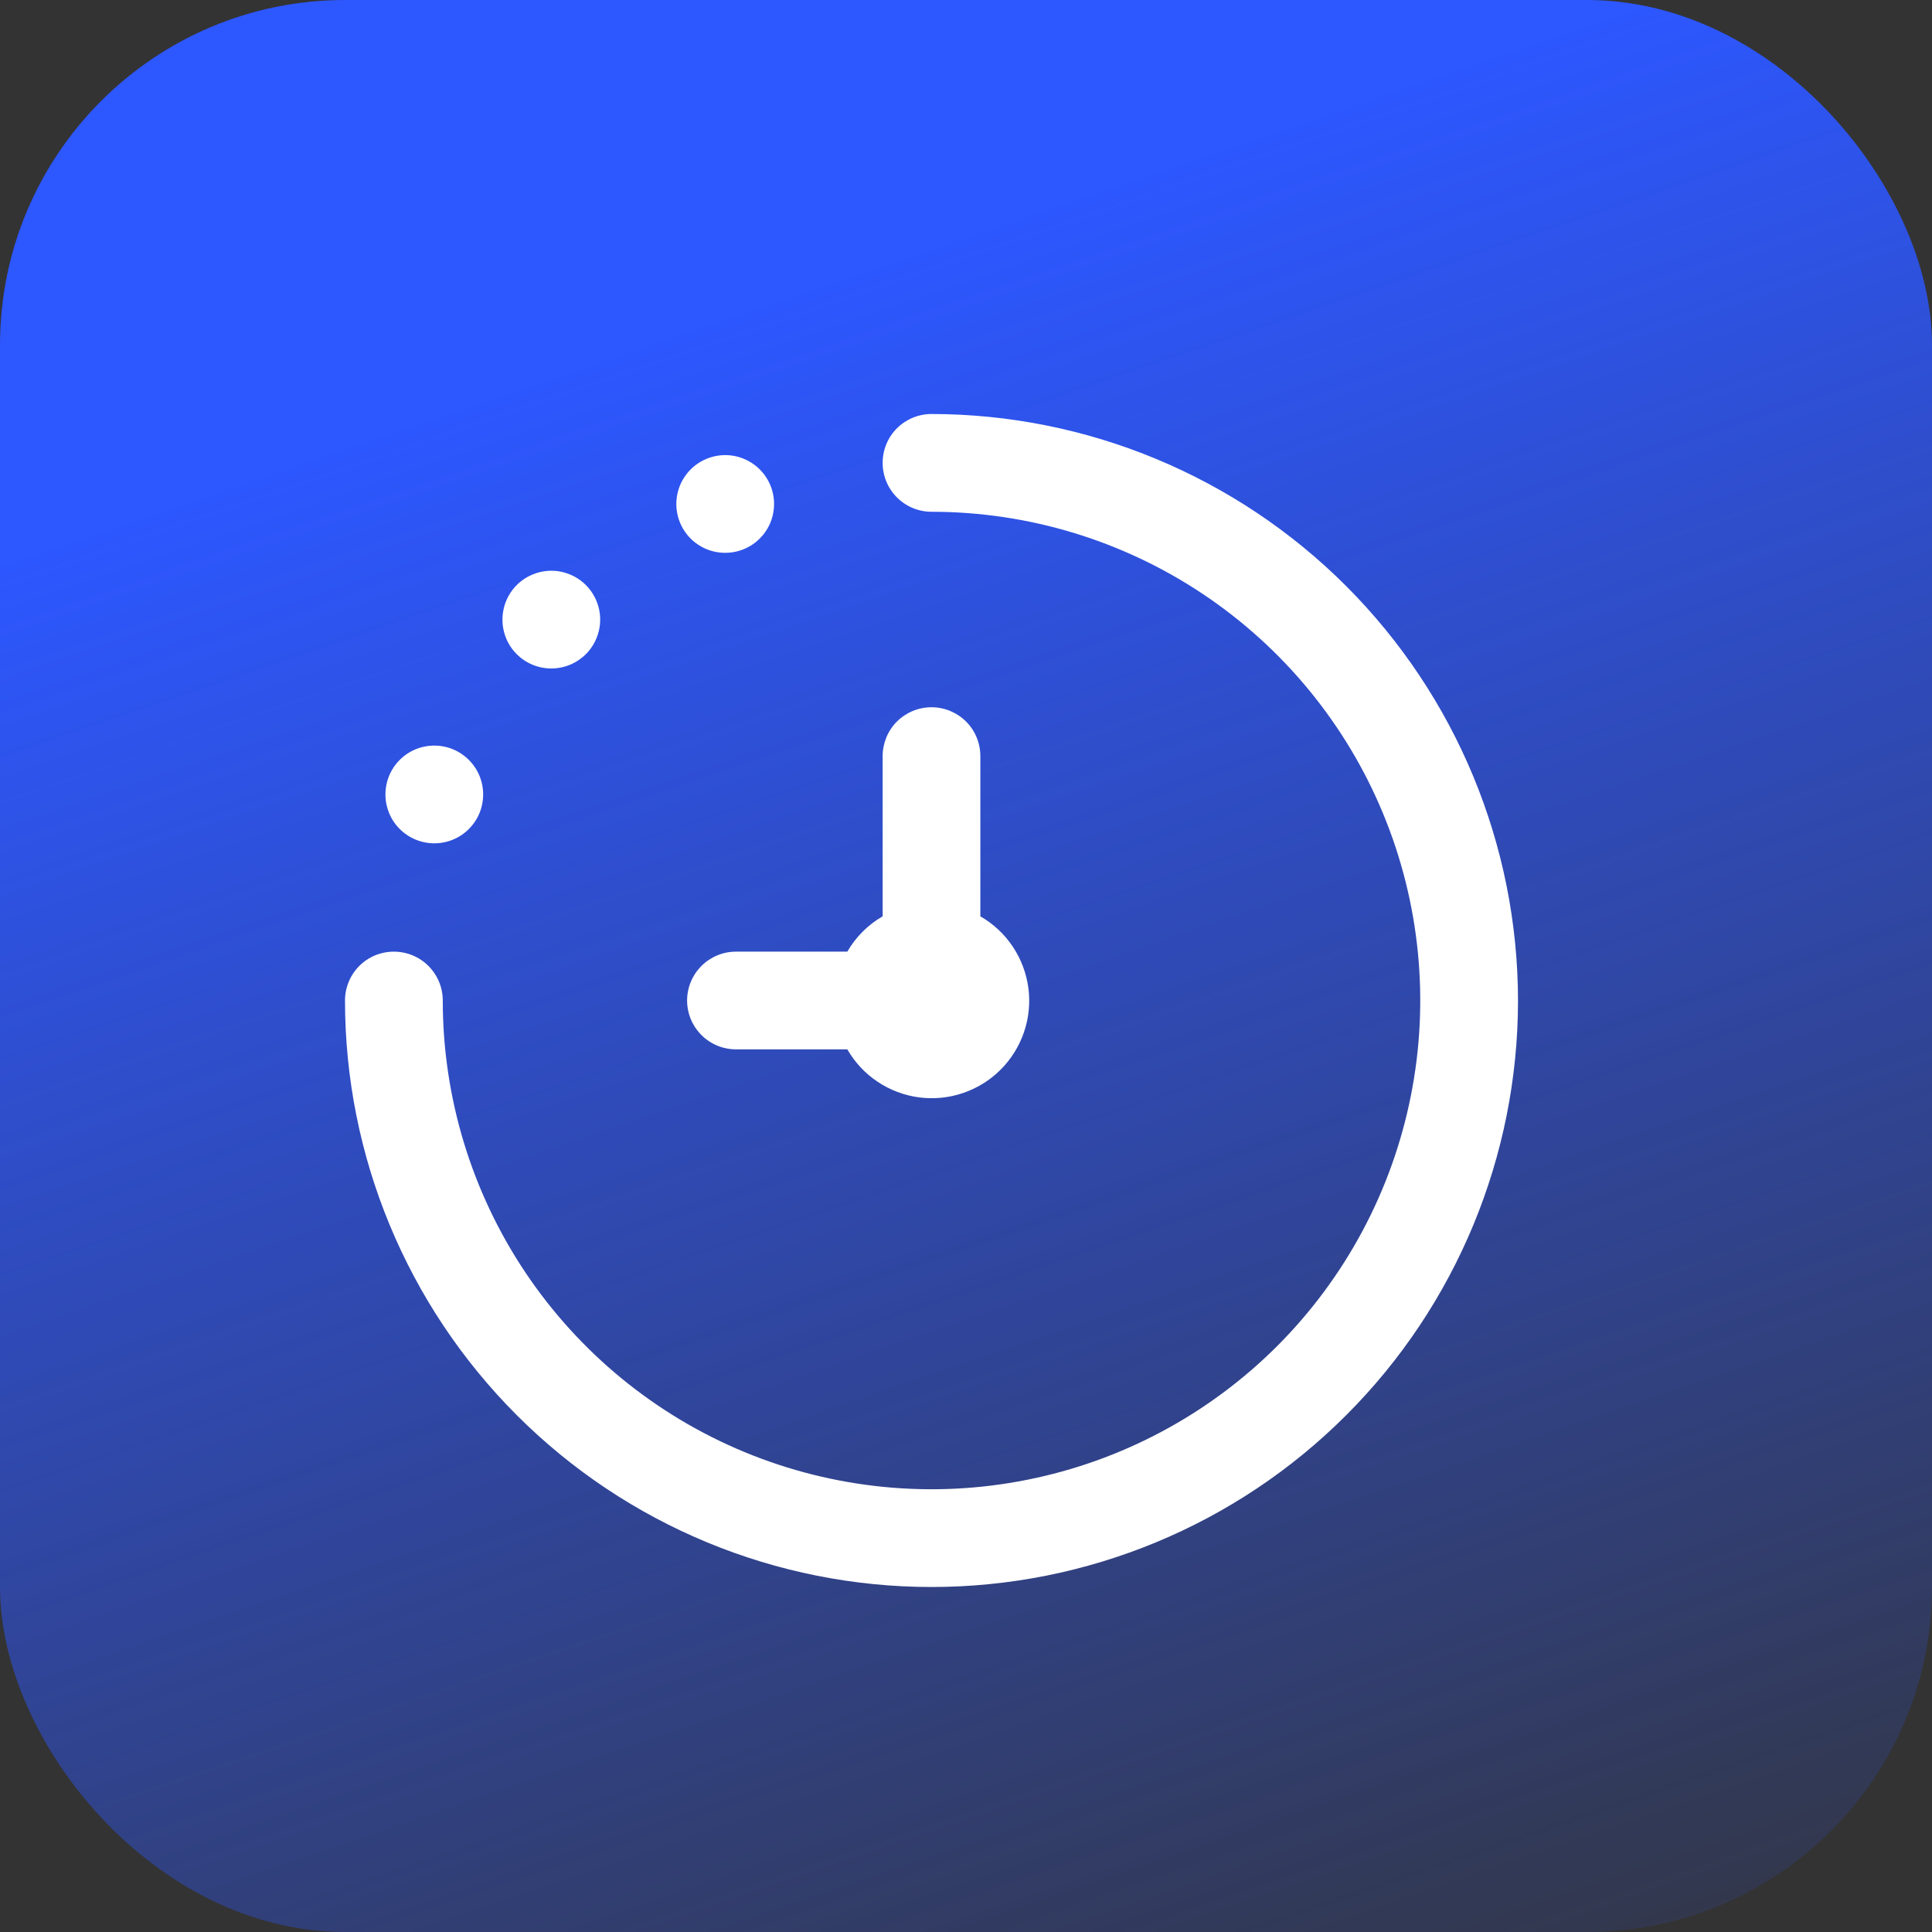
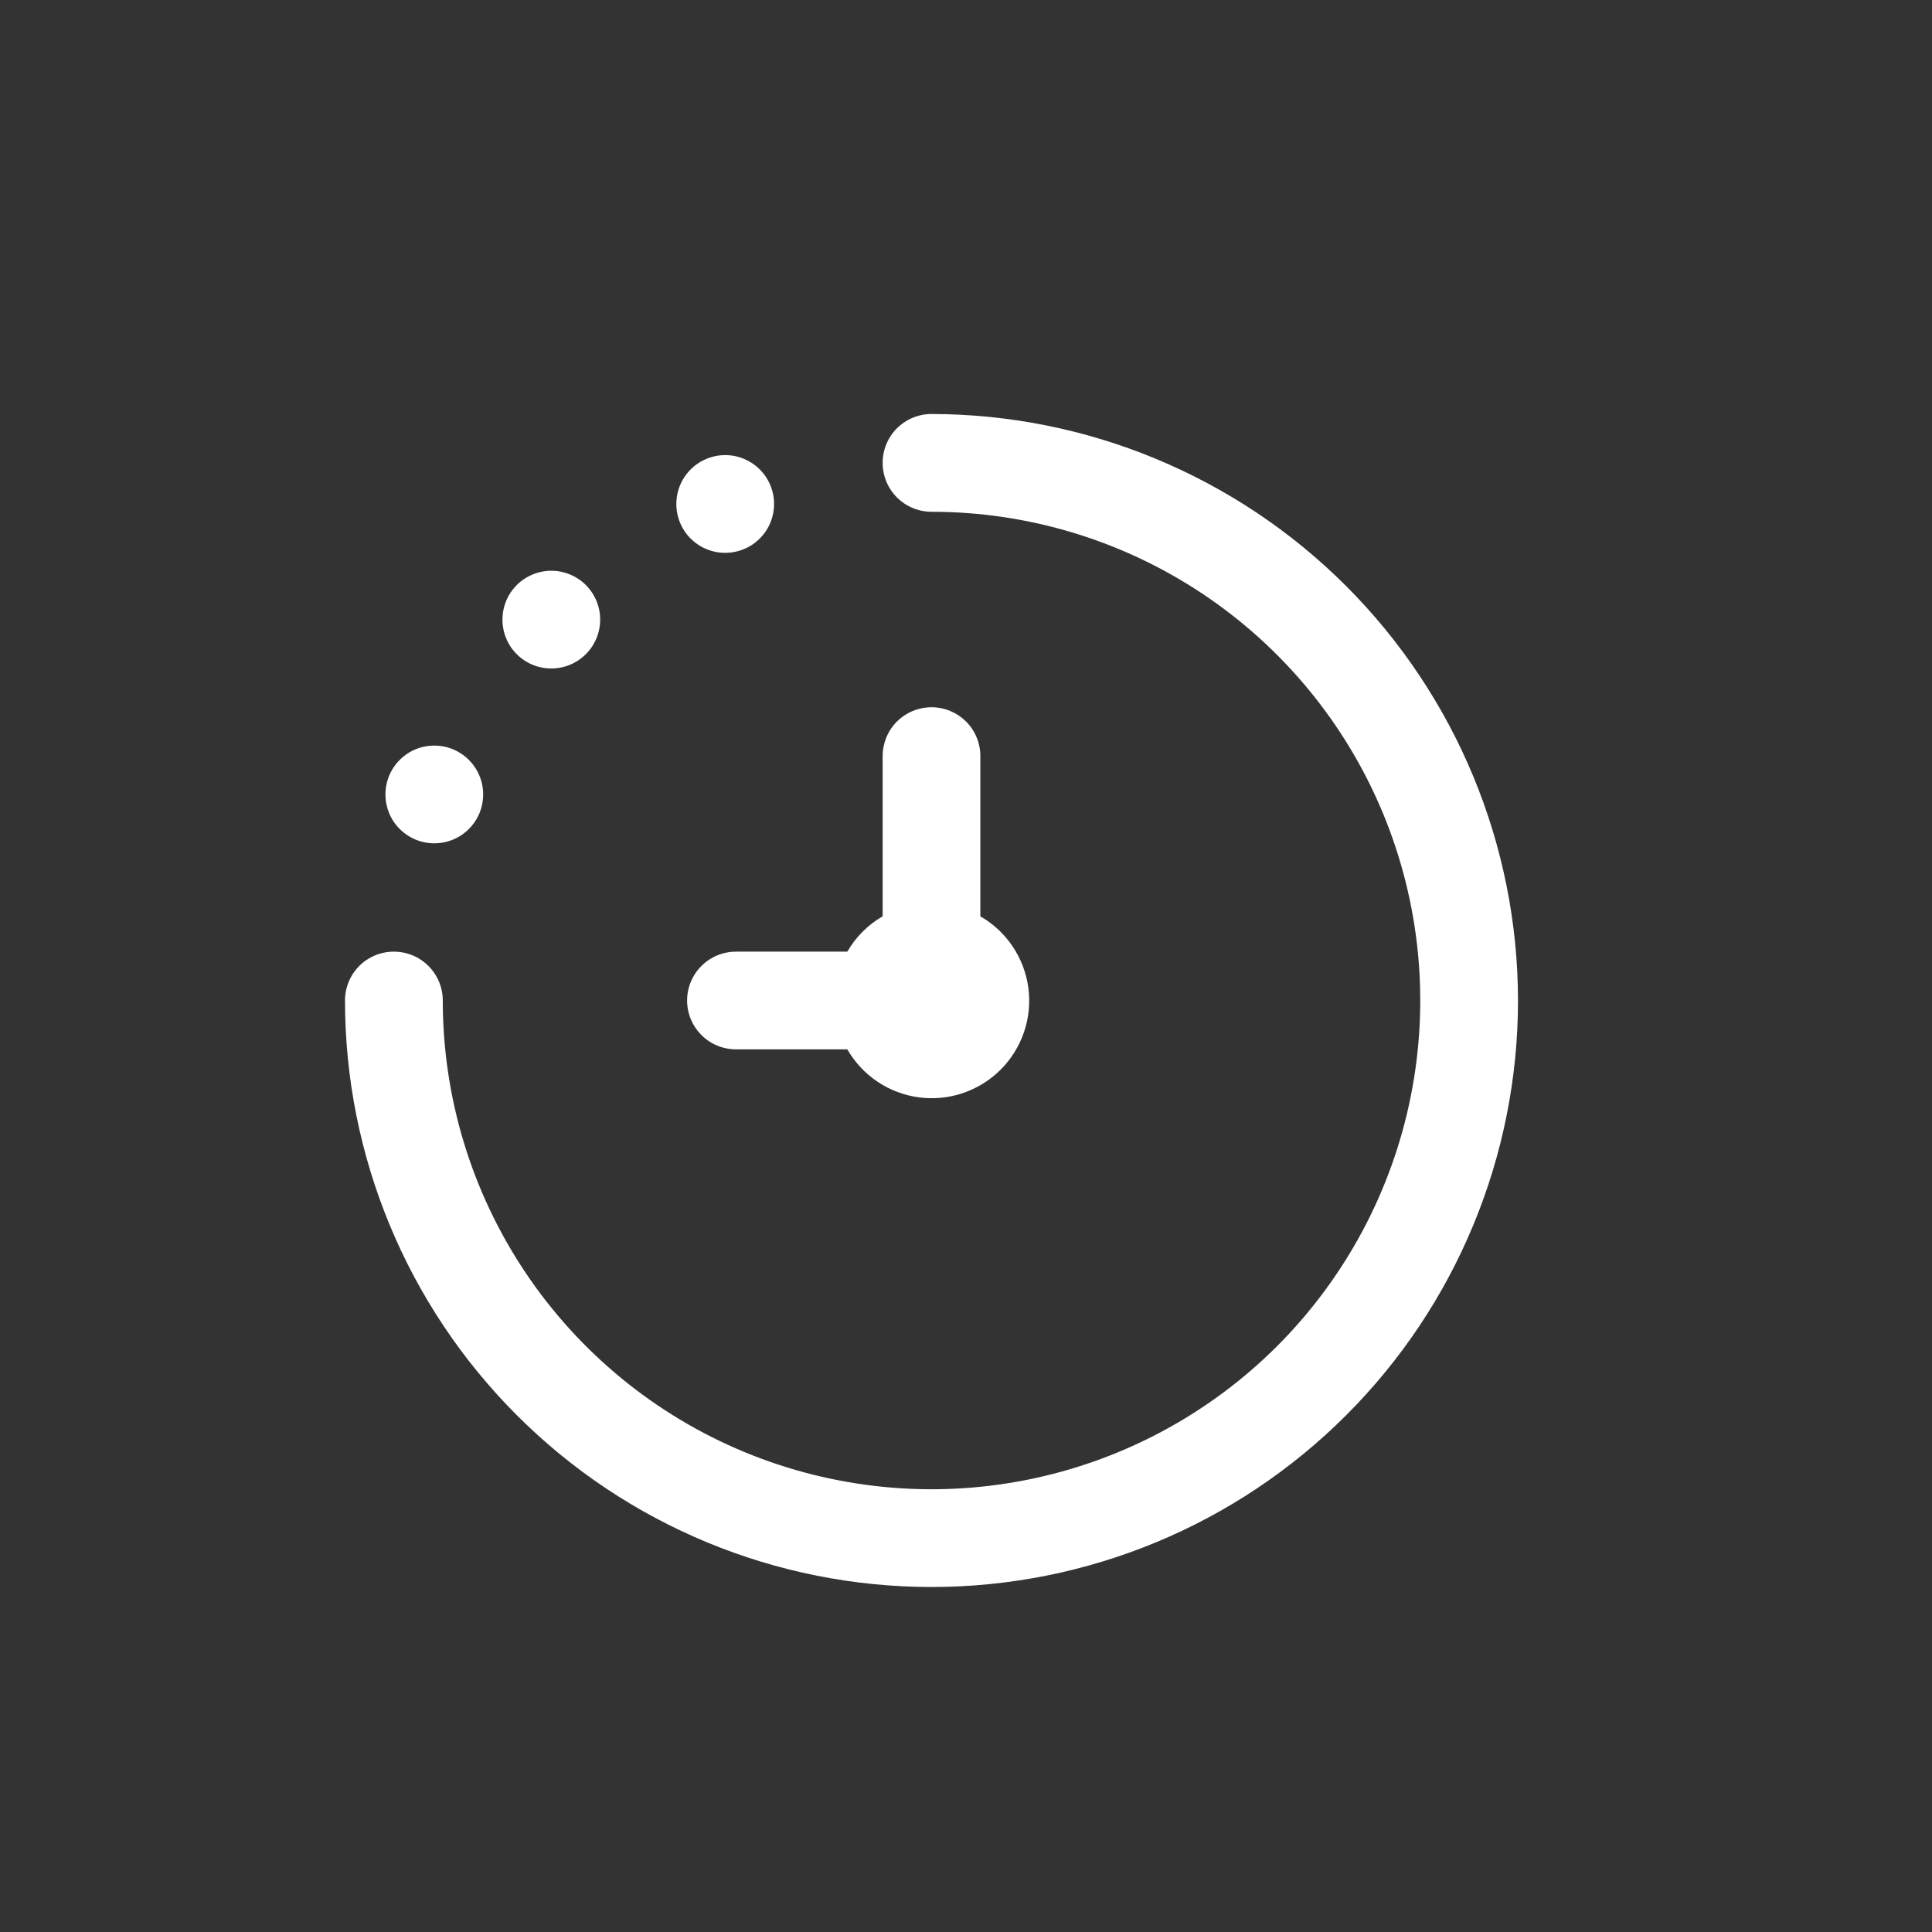
<svg xmlns="http://www.w3.org/2000/svg" width="28" height="28" viewBox="0 0 28 28" fill="none">
  <rect x="0" y="0" width="28" height="28" fill="#333333" stroke="none" />
-   <rect width="28" height="28" rx="5" fill="url(#paint0_linear_60_5015)" />
  <path d="M22 14.5C22 16.754 21.105 18.916 19.51 20.51C17.916 22.105 15.754 23 13.5 23C11.246 23 9.084 22.105 7.49 20.51C5.896 18.916 5 16.754 5 14.5C5 14.312 5.075 14.132 5.207 13.999C5.34 13.866 5.52 13.792 5.708 13.792C5.896 13.792 6.076 13.866 6.209 13.999C6.342 14.132 6.417 14.312 6.417 14.5C6.417 15.901 6.832 17.27 7.61 18.435C8.389 19.6 9.495 20.508 10.789 21.044C12.084 21.58 13.508 21.721 14.882 21.447C16.256 21.174 17.518 20.499 18.509 19.509C19.499 18.518 20.174 17.256 20.447 15.882C20.721 14.508 20.58 13.084 20.044 11.789C19.508 10.495 18.6 9.389 17.435 8.61C16.27 7.832 14.901 7.417 13.5 7.417C13.312 7.417 13.132 7.342 12.999 7.209C12.866 7.076 12.792 6.896 12.792 6.708C12.792 6.52 12.866 6.34 12.999 6.207C13.132 6.075 13.312 6 13.5 6C15.754 6.002 17.914 6.899 19.508 8.492C21.101 10.086 21.998 12.246 22 14.5ZM12.28 13.792H10.667C10.479 13.792 10.299 13.866 10.166 13.999C10.033 14.132 9.958 14.312 9.958 14.5C9.958 14.688 10.033 14.868 10.166 15.001C10.299 15.134 10.479 15.208 10.667 15.208H12.28C12.388 15.396 12.538 15.557 12.718 15.677C12.898 15.798 13.104 15.875 13.318 15.904C13.533 15.932 13.752 15.911 13.957 15.841C14.162 15.771 14.349 15.656 14.502 15.502C14.656 15.349 14.771 15.162 14.841 14.957C14.911 14.752 14.932 14.533 14.904 14.318C14.875 14.104 14.798 13.898 14.677 13.718C14.557 13.538 14.396 13.388 14.208 13.28V10.958C14.208 10.771 14.134 10.59 14.001 10.457C13.868 10.325 13.688 10.25 13.5 10.25C13.312 10.25 13.132 10.325 12.999 10.457C12.866 10.59 12.792 10.771 12.792 10.958V13.28C12.579 13.403 12.403 13.579 12.28 13.792ZM6.294 12.222C6.434 12.222 6.571 12.181 6.688 12.103C6.804 12.025 6.895 11.914 6.949 11.785C7.002 11.655 7.016 11.513 6.989 11.376C6.962 11.238 6.894 11.112 6.795 11.013C6.696 10.914 6.57 10.846 6.432 10.819C6.295 10.792 6.152 10.806 6.023 10.859C5.894 10.913 5.783 11.004 5.705 11.12C5.627 11.237 5.586 11.374 5.586 11.514C5.586 11.701 5.66 11.882 5.793 12.014C5.926 12.147 6.106 12.222 6.294 12.222ZM7.99 9.688C8.13 9.688 8.267 9.647 8.383 9.569C8.5 9.491 8.591 9.38 8.644 9.251C8.698 9.122 8.712 8.979 8.685 8.842C8.657 8.704 8.59 8.578 8.491 8.479C8.392 8.38 8.265 8.313 8.128 8.285C7.991 8.258 7.848 8.272 7.719 8.326C7.589 8.379 7.479 8.47 7.401 8.586C7.323 8.703 7.282 8.84 7.282 8.98C7.282 9.168 7.356 9.348 7.489 9.481C7.622 9.614 7.802 9.688 7.99 9.688ZM10.51 8.012C10.65 8.012 10.787 7.971 10.904 7.893C11.02 7.815 11.111 7.705 11.165 7.575C11.218 7.446 11.232 7.303 11.205 7.166C11.178 7.028 11.11 6.902 11.011 6.803C10.912 6.704 10.786 6.637 10.648 6.609C10.511 6.582 10.368 6.596 10.239 6.65C10.11 6.703 9.999 6.794 9.921 6.911C9.843 7.027 9.802 7.164 9.802 7.304C9.802 7.492 9.876 7.672 10.009 7.805C10.142 7.938 10.322 8.012 10.51 8.012Z" fill="white" />
  <defs>
    <linearGradient id="paint0_linear_60_5015" x1="8.235" y1="5.353" x2="18" y2="34" gradientUnits="userSpaceOnUse">
      <stop stop-color="#2D57FF" />
      <stop offset="1" stop-color="#2D57FF" stop-opacity="0" />
    </linearGradient>
  </defs>
</svg>